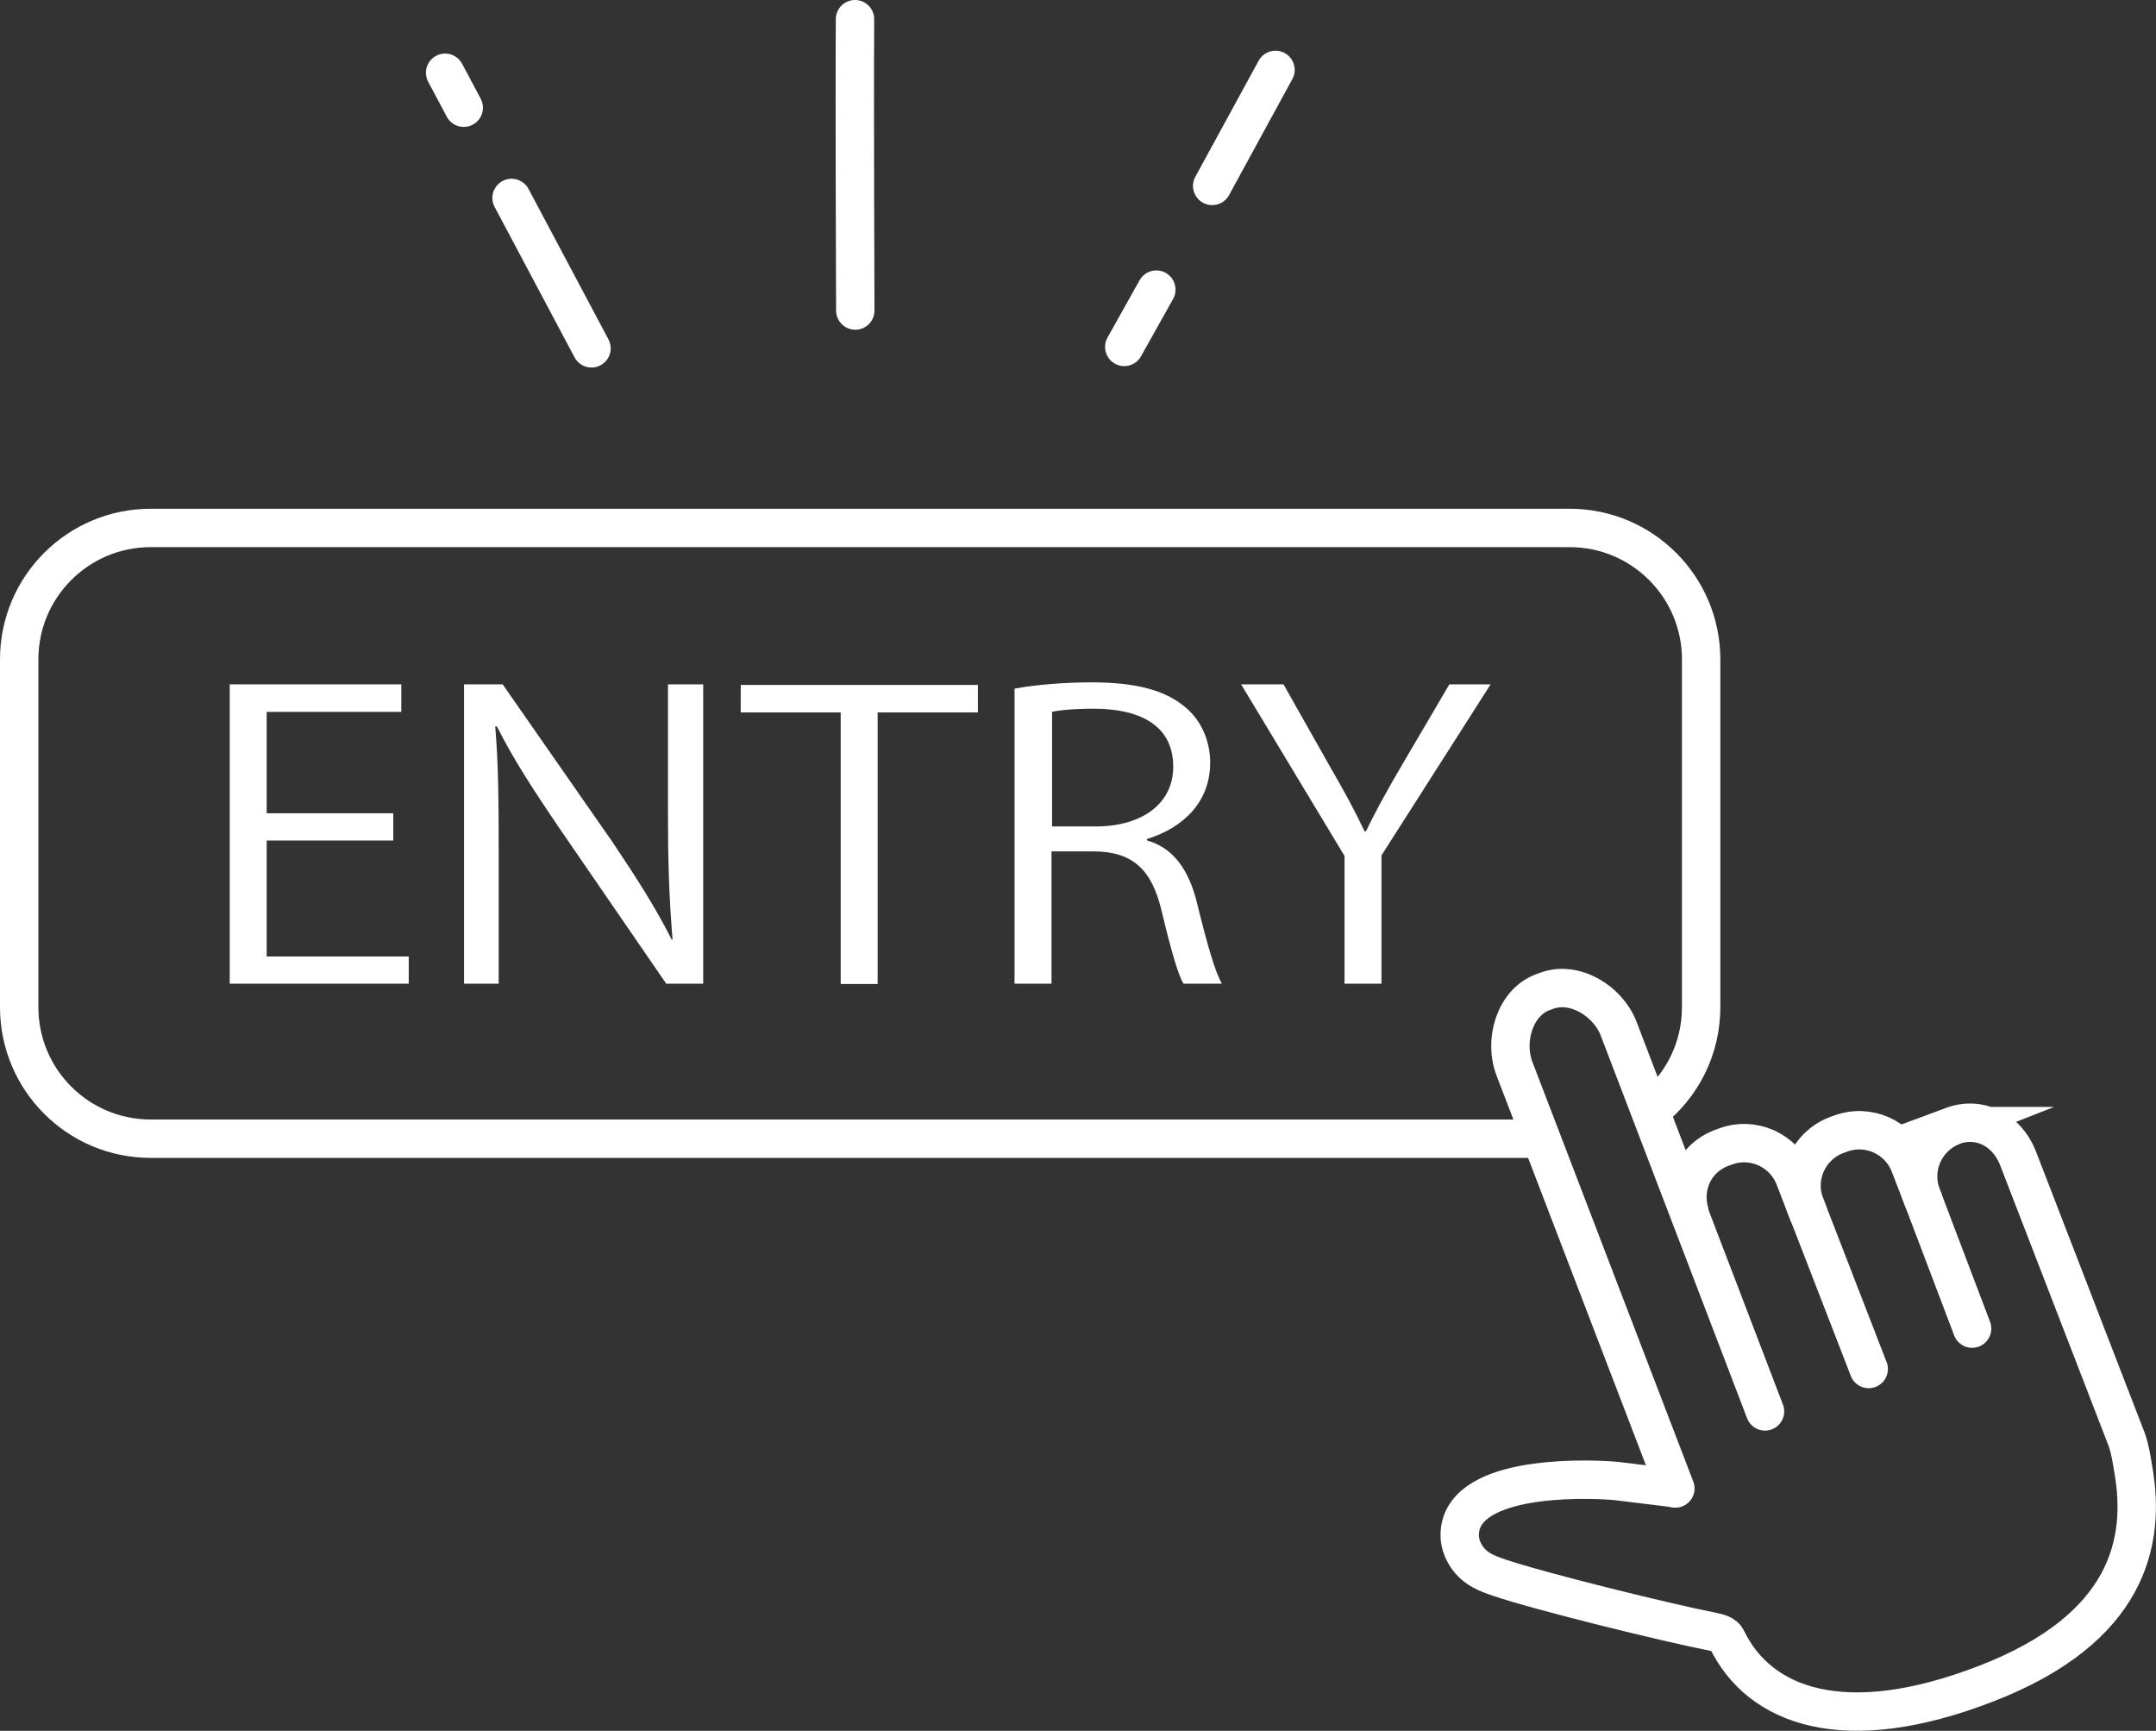
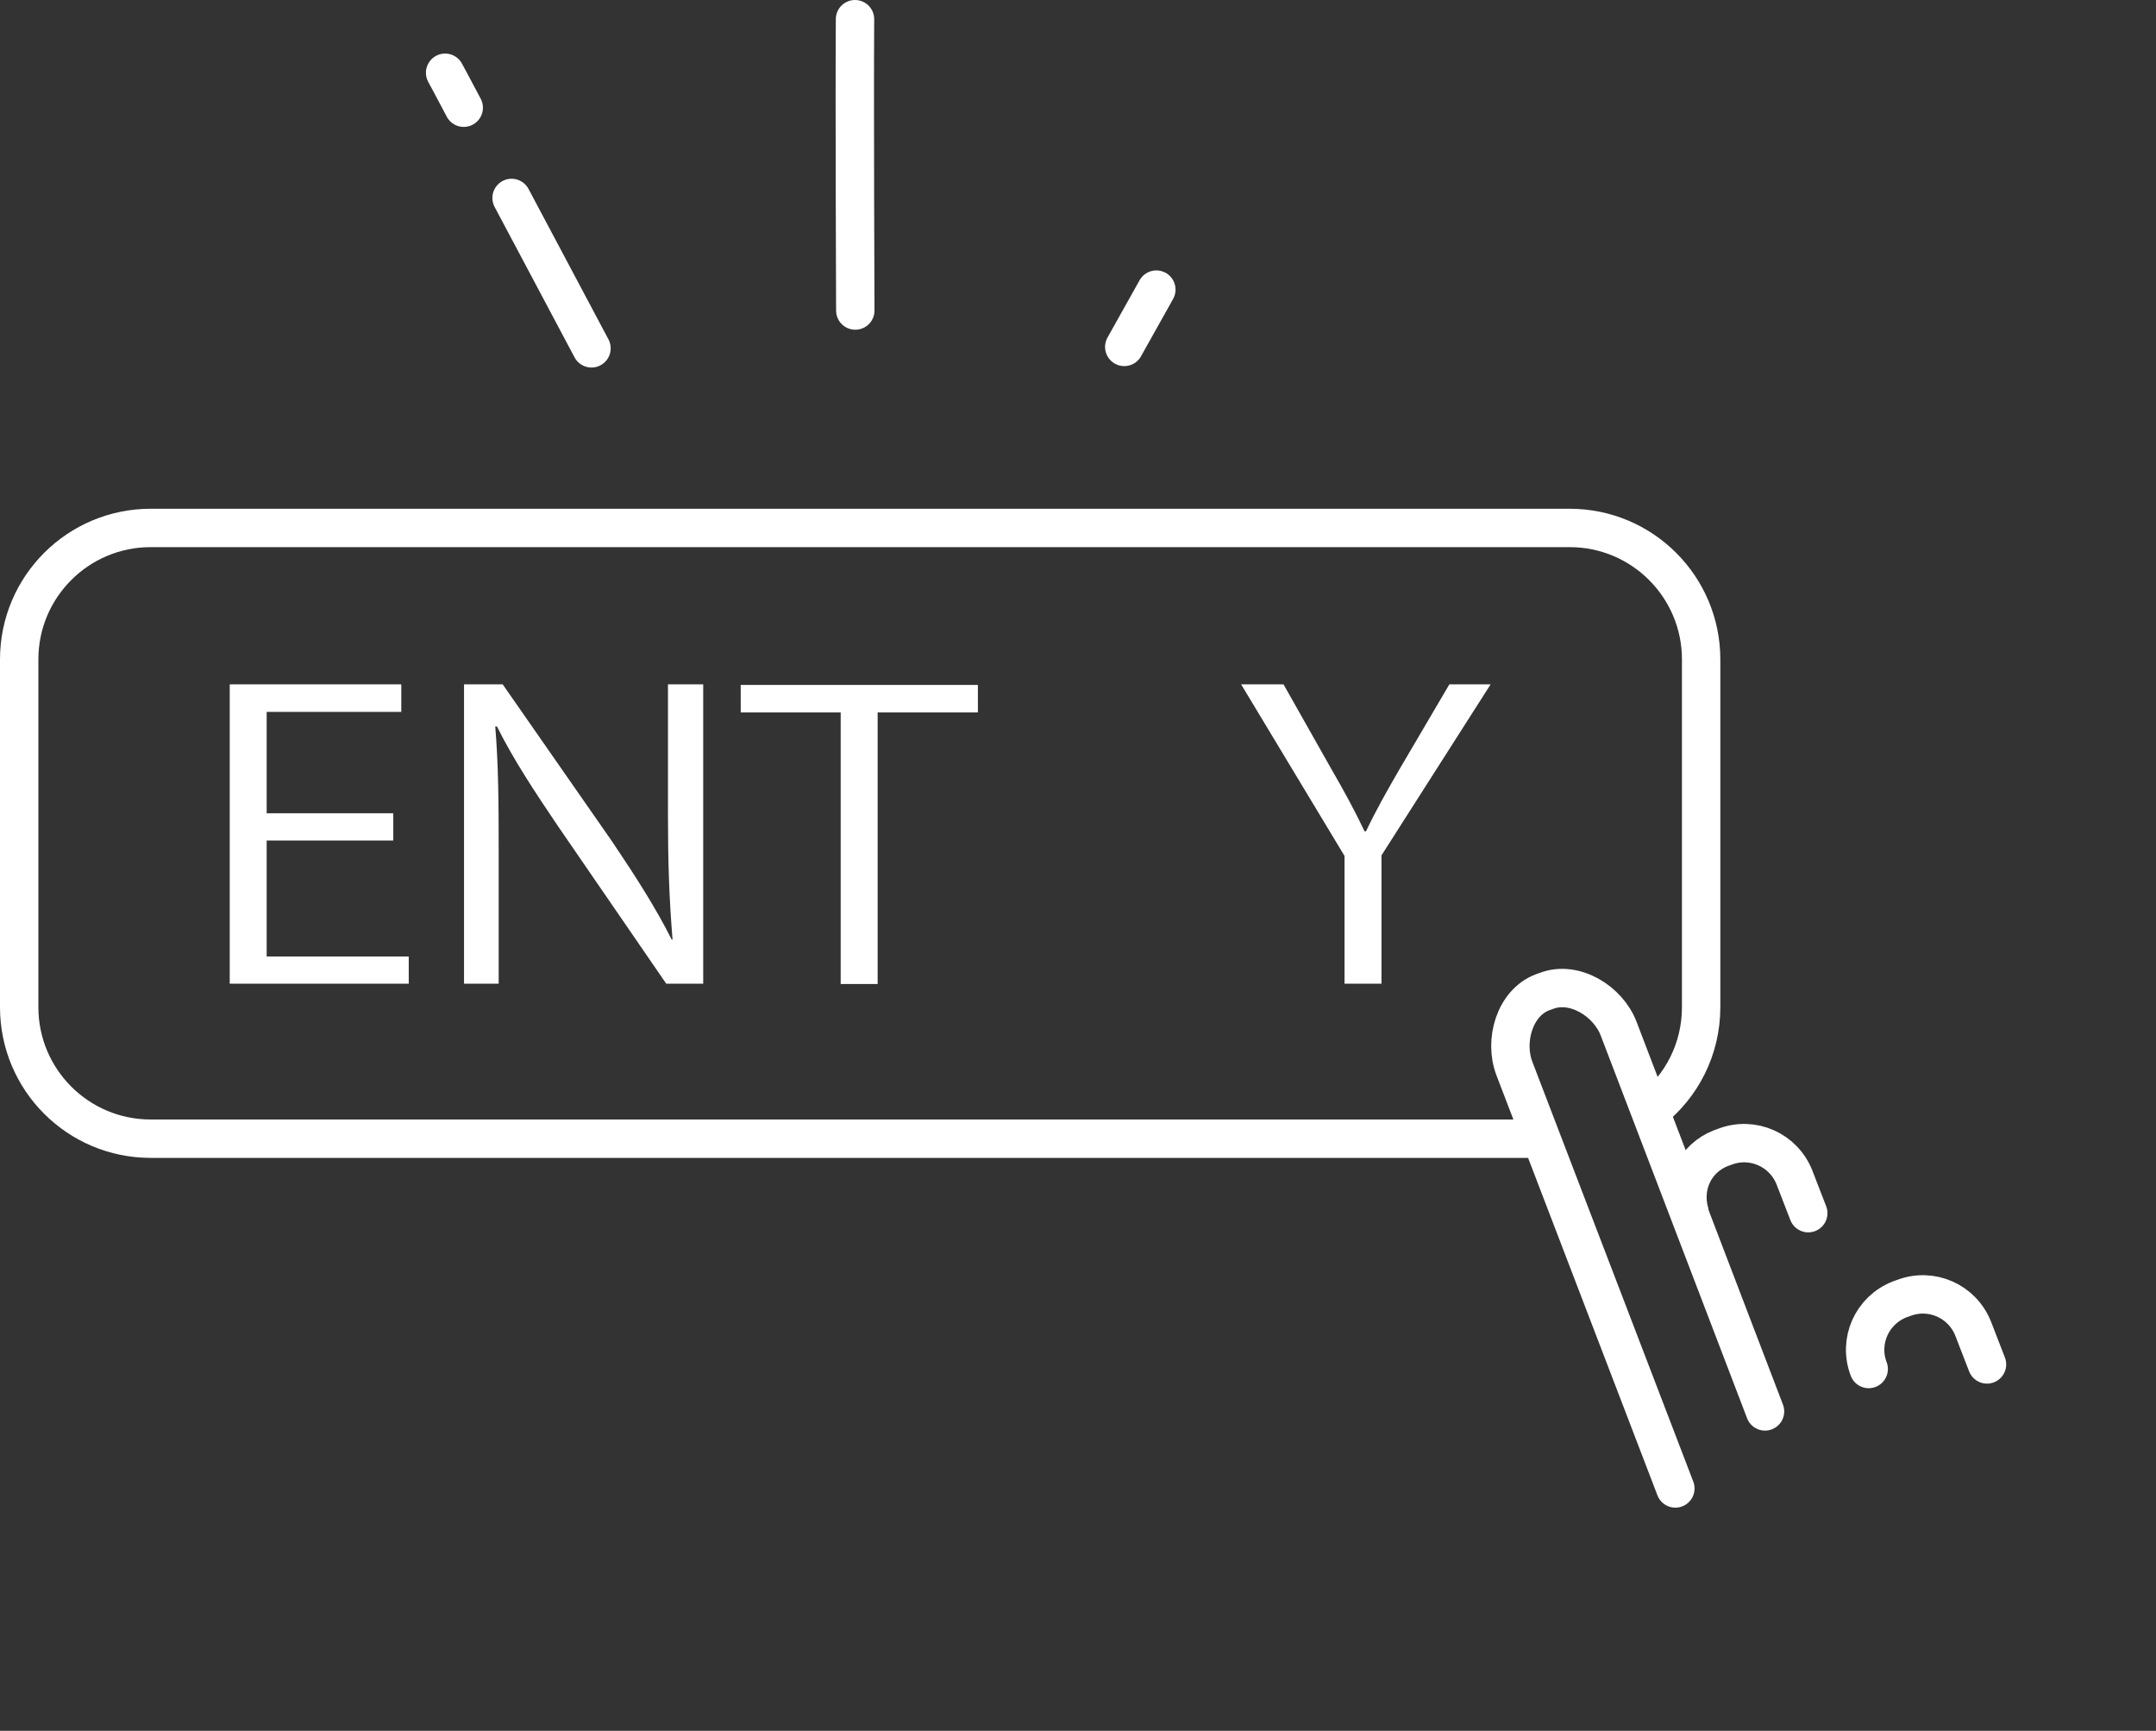
<svg xmlns="http://www.w3.org/2000/svg" id="_レイヤー_2" data-name="レイヤー 2" viewBox="0 0 75.27 60.42">
  <rect x="0" y="0" width="75.27" height="60.42" fill="#333333" stroke="none" />
  <defs>
    <style>
      .cls-1 {
        stroke-linecap: round;
      }

      .cls-1, .cls-2 {
        fill: none;
        stroke: #fff;
        stroke-miterlimit: 10;
        stroke-width: 1.34px;
      }

      .cls-3 {
        fill: #fff;
      }
    </style>
  </defs>
  <g id="design">
    <g>
      <g>
        <g>
-           <path class="cls-1" d="M44.53,2.44s-.71,1.3-2.21,4.05" />
          <path class="cls-1" d="M40.37,10.11c-.51.91-1.12,2-1.12,2" />
        </g>
        <path class="cls-1" d="M29.85.67c-.02,2.85.01,10.17.01,10.17" />
        <g>
          <path class="cls-1" d="M15.54,2.54s.26.48.65,1.22" />
          <path class="cls-1" d="M17.86,6.91c1.35,2.54,2.79,5.25,2.79,5.25" />
        </g>
      </g>
      <path class="cls-2" d="M53.88,39.75H5.26c-2.54,0-4.59-2.06-4.59-4.59v-12.14c0-2.54,2.06-4.59,4.59-4.59h49.54c2.54,0,4.59,2.06,4.59,4.59v12.14c0,1.46-.68,2.76-1.75,3.6" />
      <g>
        <path class="cls-3" d="M14.28,34.34h-6.26v-10.45h5.99v.96h-4.7v3.54h4.42v.95h-4.42v4.05h4.96v.96Z" />
        <path class="cls-3" d="M24.55,34.34h-1.29l-3.78-5.5c-.79-1.17-1.56-2.33-2.13-3.48h-.06c.11,1.34.12,2.56.12,4.37v4.61h-1.21v-10.45h1.35l3.83,5.5c.84,1.25,1.53,2.33,2.07,3.41h.03c-.12-1.47-.16-2.72-.16-4.36v-4.55h1.23v10.45Z" />
        <path class="cls-3" d="M34.14,24.87h-3.5v9.48h-1.29v-9.48h-3.49v-.96h8.28v.96Z" />
-         <path class="cls-3" d="M40.05,29.34c.92.26,1.46,1.04,1.74,2.18.37,1.51.64,2.43.87,2.82h-1.34c-.19-.3-.45-1.22-.76-2.52-.34-1.45-1-2.1-2.4-2.1h-1.45v4.62h-1.29v-10.3c.73-.14,1.76-.22,2.69-.22,1.54,0,2.55.27,3.25.85.56.45.89,1.17.89,1.95,0,1.39-.95,2.28-2.21,2.67v.04ZM38.25,28.85c1.65,0,2.71-.82,2.71-2.08,0-1.55-1.32-2.03-2.77-2.03-.7,0-1.2.05-1.46.11v4h1.53Z" />
        <path class="cls-3" d="M52.04,23.89l-3.81,5.97v4.48h-1.29v-4.46l-3.61-5.99h1.48l1.65,2.92c.45.78.82,1.45,1.18,2.21h.05c.33-.7.73-1.41,1.2-2.22l1.71-2.91h1.45Z" />
      </g>
      <g>
        <path class="cls-1" d="M58.49,51.96l-5.62-14.66c-.37-.97.01-2.29.98-2.66l.14-.05c.97-.37,2.15.35,2.52,1.32l5.11,13.36" />
-         <path class="cls-1" d="M68.85,46.38l-1.76-4.64c-.37-.97.11-2.05,1.08-2.43h-.02c.97-.36,1.9.14,2.29,1.09l3.81,9.86c.12.34.17.69.23,1.05.44,2.51-.17,5.54-5.13,7.46-4.95,1.92-7.92.81-9.06-1.54-.08-.18-.31-.23-.5-.27-1.58-.31-6.02-1.4-7.46-1.89-.44-.15-.77-.29-1.03-.6-.23-.28-.41-.67-.31-1.17.41-1.92,4.84-1.66,5.44-1.6l2.04.25" />
        <path class="cls-1" d="M58.98,42.3c-.25-.92.2-1.87,1.1-2.22l.14-.05c.97-.37,2.05.11,2.43,1.08l.48,1.24" />
-         <path class="cls-1" d="M65.24,47.79l-2.22-5.73c-.37-.97.11-2.05,1.08-2.43l.14-.05c.97-.37,2.05.11,2.43,1.08l.48,1.24" />
+         <path class="cls-1" d="M65.24,47.79c-.37-.97.11-2.05,1.08-2.43l.14-.05c.97-.37,2.05.11,2.43,1.08l.48,1.24" />
      </g>
    </g>
  </g>
</svg>